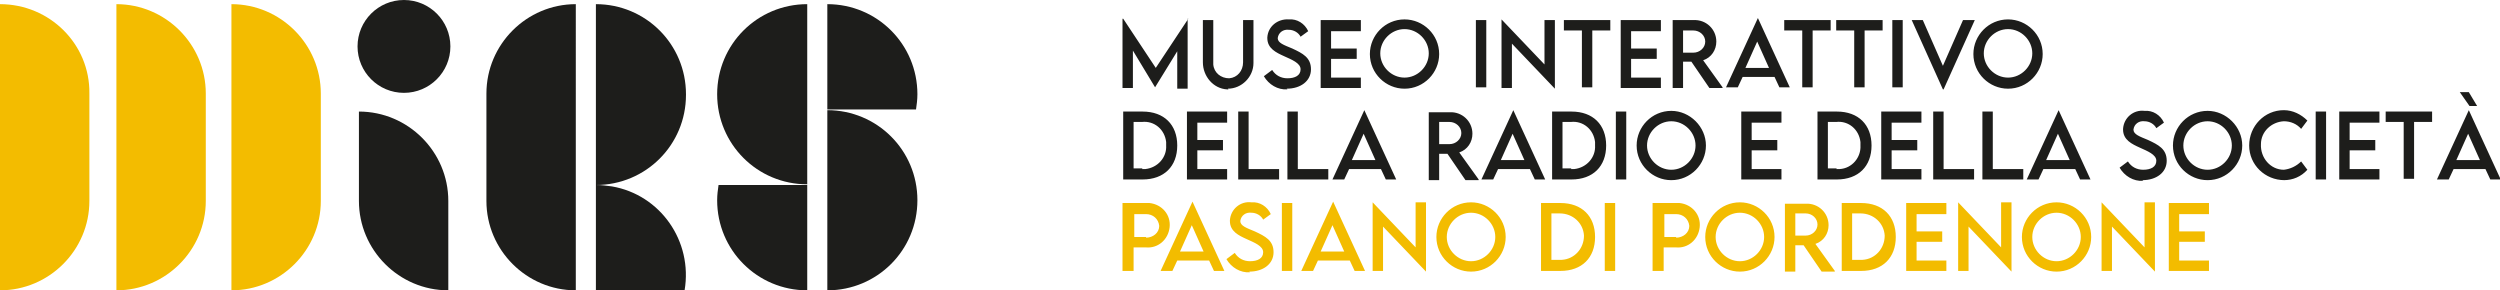
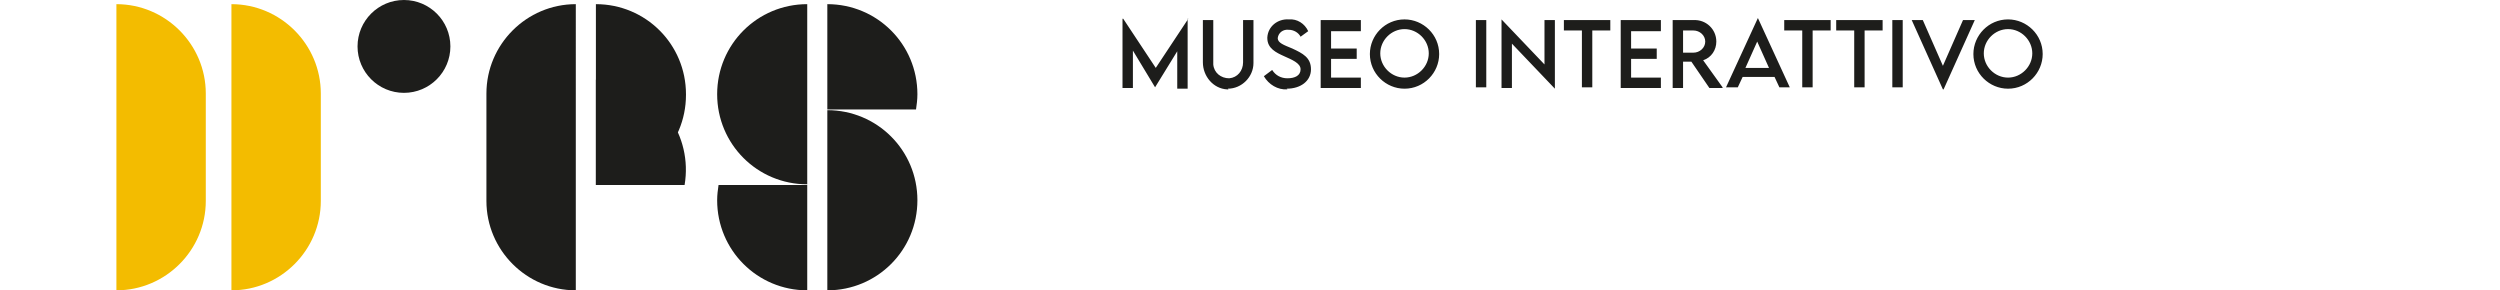
<svg xmlns="http://www.w3.org/2000/svg" id="Livello_1" data-name="Livello 1" version="1.1" viewBox="0 0 360.8 41.9">
  <defs>
    <style>
      .cls-1 {
        fill: #f3bc00;
      }

      .cls-1, .cls-2 {
        stroke-width: 0px;
      }

      .cls-2 {
        fill: #1d1d1b;
      }
    </style>
  </defs>
-   <path id="Tracciato_16" data-name="Tracciato 16" class="cls-1" d="M318.8,30.8v-1.5h-5.8v9.8h5.8v-1.5h-4.3v-2.7h3.7v-1.5h-3.7v-2.5h4.3ZM309.5,29.3v6.4l-6.2-6.5h0v9.9h1.5v-6.4l6.2,6.5h0v-10h-1.5ZM296.8,37.7c-1.9,0-3.5-1.6-3.5-3.5,0-1.9,1.6-3.5,3.5-3.5,1.9,0,3.5,1.6,3.5,3.5s0,0,0,0c0,1.9-1.6,3.5-3.5,3.5M296.8,39.2c2.8,0,5-2.3,5-5,0-2.8-2.3-5-5-5-2.8,0-5,2.3-5,5,0,0,0,0,0,0,0,2.8,2.3,5,5,5M288.8,29.3v6.4l-6.2-6.5h0v9.9h1.5v-6.4l6.2,6.5h0v-10h-1.5ZM280.9,30.8v-1.5h-5.8v9.8h5.8v-1.5h-4.3v-2.7h3.7v-1.5h-3.7v-2.5h4.3ZM268.6,37.5h-1.3v-6.7h1.2c1.9,0,3.4,1.4,3.5,3.2,0,1.9-1.4,3.4-3.2,3.5,0,0-.2,0-.3,0M268.6,29.3h-2.8v9.8h2.8c3.1,0,5-1.9,5-4.9s-1.9-4.9-5-4.9M259.1,34v-3.2h1.5c.9,0,1.7.7,1.7,1.6,0,0,0,0,0,0,0,.9-.8,1.6-1.7,1.6h-1.5ZM264.8,39.1l-2.8-3.9c1.2-.4,1.9-1.5,1.9-2.7,0-1.8-1.5-3.2-3.3-3.1h-3v9.8h1.5v-3.8h1.2l2.6,3.8h1.9ZM251.1,37.7c-1.9,0-3.5-1.6-3.5-3.5,0-1.9,1.6-3.5,3.5-3.5,1.9,0,3.5,1.6,3.5,3.5s0,0,0,0c0,1.9-1.6,3.5-3.5,3.5M251.1,39.2c2.8,0,5-2.3,5-5,0-2.8-2.3-5-5-5-2.8,0-5,2.3-5,5,0,0,0,0,0,0,0,2.8,2.3,5,5,5M241.9,34.2h-1.7v-3.3h1.7c1,0,1.8.7,1.9,1.7,0,1-.9,1.7-1.9,1.7M238.6,39.1h1.5v-3.4h1.7c1.8.2,3.3-1.1,3.5-2.9.2-1.8-1.1-3.3-2.9-3.5-.2,0-.4,0-.6,0h-3.3v9.8ZM231.6,39.1h1.5v-9.8h-1.5v9.8ZM225.2,37.5h-1.3v-6.7h1.2c1.9,0,3.4,1.4,3.5,3.2,0,1.9-1.4,3.4-3.2,3.5,0,0-.2,0-.3,0M225.2,29.3h-2.8v9.8h2.8c3.1,0,5-1.9,5-4.9s-1.9-4.9-5-4.9M212.3,37.7c-1.9,0-3.5-1.6-3.5-3.5,0-1.9,1.6-3.5,3.5-3.5,1.9,0,3.5,1.6,3.5,3.5s0,0,0,0c0,1.9-1.6,3.5-3.5,3.5M212.3,39.2c2.8,0,5-2.3,5-5,0-2.8-2.3-5-5-5-2.8,0-5,2.3-5,5,0,0,0,0,0,0,0,2.8,2.3,5,5,5M204.3,29.3v6.4l-6.2-6.5h0v9.9h1.5v-6.4l6.2,6.5h0v-10h-1.5ZM190.6,36.3l1.7-3.8,1.7,3.8h-3.4ZM195.3,39.1h1.7l-4.6-10h0l-4.6,10h1.7l.7-1.5h4.6l.7,1.5ZM185,39.1h1.5v-9.8h-1.5v9.8ZM180.3,39.2c2,0,3.5-1.1,3.5-2.8s-1.2-2.3-2.7-3c-1.2-.5-2.1-.8-2.1-1.5.1-.8.8-1.3,1.6-1.2.7,0,1.4.4,1.7,1l1.1-.8c-.5-1.1-1.6-1.8-2.8-1.7-1.6-.2-3,1-3.1,2.6,0,0,0,0,0,.1,0,1.5,1.3,2.1,2.4,2.6,1.1.5,2.4,1,2.4,1.9s-.8,1.3-1.9,1.3c-.9,0-1.7-.4-2.2-1.2l-1.2.9c.7,1.2,2,2,3.4,1.9M170.3,36.3l1.7-3.8,1.7,3.8h-3.4ZM175,39.1h1.7l-4.6-10h0l-4.6,10h1.7l.7-1.5h4.6l.7,1.5ZM165.4,34.2h-1.7v-3.3h1.7c1,0,1.8.7,1.9,1.7,0,1-.9,1.7-1.9,1.7M162.1,39.1h1.5v-3.4h1.7c1.8.2,3.3-1.1,3.5-2.9.2-1.8-1.1-3.3-2.9-3.5-.2,0-.4,0-.6,0h-3.3v9.8Z" />
-   <path id="Tracciato_17" data-name="Tracciato 17" class="cls-2" d="M354.5,23.1l1.7-3.8,1.7,3.8h-3.4ZM359.2,25.9h1.7l-4.6-10h0l-4.6,10h1.7l.7-1.5h4.6l.7,1.5ZM357.5,15.3l-1.2-2h-1.3l1.4,2h1.1ZM351.1,16.1h-6.8v1.5h2.6v8.2h1.5v-8.2h2.6v-1.5ZM343.4,17.6v-1.5h-5.8v9.8h5.8v-1.5h-4.3v-2.7h3.7v-1.5h-3.7v-2.5h4.3ZM334.2,25.9h1.5v-9.8h-1.5v9.8ZM329.6,26c1.3,0,2.5-.5,3.4-1.5l-.9-1.2c-.7.7-1.6,1.1-2.5,1.2-1.9,0-3.4-1.7-3.3-3.7,0-1.8,1.5-3.2,3.3-3.3,1,0,1.9.4,2.5,1.1l.9-1.2c-.9-.9-2.1-1.5-3.4-1.5-2.8,0-5,2.3-5,5.1,0,2.8,2.3,5,5.1,5M318.6,24.5c-1.9,0-3.5-1.6-3.5-3.5,0-1.9,1.6-3.5,3.5-3.5,1.9,0,3.5,1.6,3.5,3.5s0,0,0,0c0,1.9-1.6,3.5-3.5,3.5M318.6,26c2.8,0,5-2.3,5-5s-2.3-5-5-5c-2.8,0-5,2.3-5,5,0,0,0,0,0,0,0,2.8,2.3,5,5,5M309.2,26c2,0,3.5-1.1,3.5-2.8s-1.2-2.3-2.7-3c-1.2-.5-2.1-.8-2.1-1.5.1-.8.8-1.3,1.6-1.2.7,0,1.4.4,1.7,1l1.1-.8c-.5-1.1-1.6-1.8-2.8-1.7-1.6-.2-3,1-3.1,2.6,0,0,0,0,0,.1,0,1.5,1.3,2.1,2.4,2.6,1.1.5,2.4,1,2.4,1.9s-.8,1.3-1.9,1.3c-.9,0-1.7-.4-2.2-1.2l-1.2.9c.7,1.2,2,2,3.4,1.9M295.3,23.1l1.7-3.8,1.7,3.8h-3.4ZM300,25.9h1.7l-4.6-10h0l-4.6,10h1.7l.7-1.5h4.6l.7,1.5ZM287.6,24.3v-8.2h-1.5v9.8h5.9v-1.5h-4.4ZM280.5,24.3v-8.2h-1.5v9.8h5.9v-1.5h-4.4ZM277.3,17.6v-1.5h-5.8v9.8h5.8v-1.5h-4.3v-2.7h3.7v-1.5h-3.7v-2.5h4.3ZM265.1,24.3h-1.3v-6.7h1.2c1.8-.2,3.3,1.1,3.5,2.9,0,.2,0,.3,0,.5.1,1.7-1.2,3.3-3,3.4-.2,0-.3,0-.5,0M265.1,16.1h-2.8v9.8h2.8c3.1,0,5-1.9,5-4.9s-1.9-4.9-5-4.9M257.1,17.6v-1.5h-5.8v9.8h5.8v-1.5h-4.3v-2.7h3.7v-1.5h-3.7v-2.5h4.3ZM241.2,24.5c-1.9,0-3.5-1.6-3.5-3.5,0-1.9,1.6-3.5,3.5-3.5,1.9,0,3.5,1.6,3.5,3.5s0,0,0,0c0,1.9-1.6,3.5-3.5,3.5M241.2,26c2.8,0,5-2.3,5-5s-2.3-5-5-5c-2.8,0-5,2.3-5,5,0,0,0,0,0,0,0,2.8,2.3,5,5,5M233.2,25.9h1.5v-9.8h-1.5v9.8ZM226.8,24.3h-1.3v-6.7h1.2c1.8-.2,3.3,1.1,3.5,2.9,0,.2,0,.3,0,.5.1,1.7-1.2,3.2-3,3.4-.2,0-.3,0-.5,0M226.8,16.1h-2.8v9.8h2.8c3.1,0,5-1.9,5-4.9s-1.9-4.9-5-4.9M216.6,23.1l1.7-3.8,1.7,3.8h-3.4ZM221.3,25.9h1.7l-4.6-10h0l-4.6,10h1.7l.7-1.5h4.6l.7,1.5ZM207.7,20.8v-3.2h1.5c.9,0,1.7.7,1.7,1.6,0,0,0,0,0,0,0,.9-.8,1.6-1.7,1.6h-1.5ZM213.4,25.9l-2.8-3.9c1.2-.4,1.9-1.5,1.9-2.7,0-1.8-1.5-3.2-3.3-3.1h-3v9.8h1.5v-3.8h1.2l2.6,3.8h1.9ZM195.1,23.1l1.7-3.8,1.7,3.8h-3.4ZM199.8,25.9h1.7l-4.6-10h0l-4.6,10h1.7l.7-1.5h4.6l.7,1.5ZM187.3,24.3v-8.2h-1.5v9.8h5.9v-1.5h-4.4ZM180.2,24.3v-8.2h-1.5v9.8h5.9v-1.5h-4.4ZM177.1,17.6v-1.5h-5.8v9.8h5.8v-1.5h-4.3v-2.7h3.7v-1.5h-3.7v-2.5h4.3ZM164.9,24.3h-1.3v-6.7h1.2c1.8-.2,3.3,1.1,3.5,2.9,0,.2,0,.3,0,.5.1,1.7-1.2,3.2-3,3.4-.2,0-.3,0-.5,0M164.9,16.1h-2.8v9.8h2.8c3.1,0,5-1.9,5-4.9s-1.9-4.9-5-4.9" />
  <path id="Tracciato_18" data-name="Tracciato 18" class="cls-2" d="M289.8,11.2c-1.9,0-3.5-1.6-3.5-3.5,0-1.9,1.6-3.5,3.5-3.5,1.9,0,3.5,1.6,3.5,3.5s0,0,0,0c0,1.9-1.6,3.5-3.5,3.5M289.8,12.8c2.8,0,5-2.3,5-5,0-2.8-2.3-5-5-5-2.8,0-5,2.3-5,5,0,0,0,0,0,0,0,2.8,2.3,5,5,5M283.3,2.9l-2.9,6.6-2.9-6.6h-1.6l4.5,10h.1l4.5-10h-1.6ZM273.1,12.6h1.5V2.9h-1.5v9.8ZM271.8,2.9h-6.8v1.5h2.6v8.2h1.5V4.4h2.6v-1.5ZM264.3,2.9h-6.8v1.5h2.6v8.2h1.5V4.4h2.6v-1.5ZM251.9,9.8l1.7-3.8,1.7,3.8h-3.4ZM256.6,12.6h1.7l-4.6-10h0l-4.6,10h1.7l.7-1.5h4.6l.7,1.5ZM242.9,7.6v-3.2h1.5c.9,0,1.7.7,1.7,1.6,0,0,0,0,0,0,0,.9-.8,1.6-1.7,1.6h-1.5ZM248.6,12.6l-2.8-3.9c1.2-.4,1.9-1.5,1.9-2.7,0-1.8-1.5-3.2-3.3-3.1h-3v9.8h1.5v-3.8h1.2l2.6,3.8h1.9ZM239.7,4.4v-1.5h-5.8v9.8h5.8v-1.5h-4.3v-2.7h3.7v-1.5h-3.7v-2.5h4.3ZM232.5,2.9h-6.8v1.5h2.6v8.2h1.5V4.4h2.6v-1.5ZM222.9,2.9v6.4l-6.2-6.5h0v9.9h1.5v-6.4l6.2,6.5h0V2.9h-1.5ZM213,12.6h1.5V2.9h-1.5v9.8ZM202.7,11.2c-1.9,0-3.5-1.6-3.5-3.5,0-1.9,1.6-3.5,3.5-3.5,1.9,0,3.5,1.6,3.5,3.5s0,0,0,0c0,1.9-1.6,3.5-3.5,3.5M202.7,12.8c2.8,0,5-2.3,5-5,0-2.8-2.3-5-5-5-2.8,0-5,2.3-5,5,0,0,0,0,0,0,0,2.8,2.3,5,5,5M196.4,4.4v-1.5h-5.8v9.8h5.8v-1.5h-4.3v-2.7h3.7v-1.5h-3.7v-2.5h4.3ZM185.7,12.8c2,0,3.5-1.1,3.5-2.8s-1.2-2.3-2.7-3c-1.2-.5-2.1-.8-2.1-1.5.1-.8.8-1.3,1.6-1.2.7,0,1.4.4,1.7,1l1.1-.8c-.5-1.1-1.6-1.8-2.8-1.7-1.6-.1-3,1-3.1,2.6,0,0,0,0,0,.1,0,1.5,1.3,2.1,2.4,2.6,1.1.5,2.4,1,2.4,1.9s-.8,1.3-1.9,1.3c-.9,0-1.7-.4-2.2-1.2l-1.2.9c.7,1.2,2,2,3.4,1.9M177.2,12.8c2,0,3.7-1.7,3.7-3.7,0,0,0-.1,0-.2V2.9h-1.5v6.1c0,1.2-.8,2.2-2,2.3-1.2,0-2.2-.8-2.3-2,0-.1,0-.2,0-.3V2.9h-1.5v6.1c0,2,1.5,3.8,3.5,3.9,0,0,.1,0,.2,0M171.5,2.7l-4.7,7.1-4.7-7.1h-.1v10h1.5v-5.4l3.2,5.3h0l3.2-5.2v5.4h1.5V2.7h-.1Z" />
  <path id="Tracciato_19" data-name="Tracciato 19" class="cls-2" d="M99,13.6c0-7.2-5.8-13-13-13s0,0,0,0v26.1c7.2,0,13-5.8,13-13h0" />
  <path id="Tracciato_20" data-name="Tracciato 20" class="cls-2" d="M103.5,13.6c0,7.2,5.8,13,13,13V.6c-7.2,0-13,5.8-13,13" />
  <path id="Tracciato_21" data-name="Tracciato 21" class="cls-2" d="M119.4,15.8v26.1c7.2,0,13-5.8,13-13,0-7.2-5.8-13-13-13" />
-   <path id="Tracciato_22" data-name="Tracciato 22" class="cls-2" d="M86,26.7v15.2h12.8c1.2-7.1-3.5-13.8-10.5-15-.8-.1-1.5-.2-2.3-.2" />
+   <path id="Tracciato_22" data-name="Tracciato 22" class="cls-2" d="M86,26.7h12.8c1.2-7.1-3.5-13.8-10.5-15-.8-.1-1.5-.2-2.3-.2" />
  <path id="Tracciato_23" data-name="Tracciato 23" class="cls-2" d="M103.5,28.9c0,7.2,5.8,13,13,13v-15.2h-12.8c-.1.7-.2,1.4-.2,2.2" />
  <path id="Tracciato_24" data-name="Tracciato 24" class="cls-2" d="M132.4,13.6c0-7.2-5.8-13-13-13v15.2h12.8c.1-.7.2-1.4.2-2.2" />
  <path id="Tracciato_25" data-name="Tracciato 25" class="cls-2" d="M58.3,0c-3.7,0-6.7,3-6.7,6.7,0,3.7,3,6.7,6.7,6.7s6.7-3,6.7-6.7h0C65,3,62,0,58.3,0" />
-   <path id="Tracciato_26" data-name="Tracciato 26" class="cls-1" d="M0,.6h0v41.3h0c7.1,0,12.9-5.8,12.9-12.9v-15.5C13,6.4,7.2.6,0,.6" />
  <path id="Tracciato_27" data-name="Tracciato 27" class="cls-1" d="M16.8.6h0v41.3h0c7.1,0,12.9-5.8,12.9-12.9v-15.5c0-7.1-5.8-12.9-12.9-12.9" />
  <path id="Tracciato_28" data-name="Tracciato 28" class="cls-1" d="M33.4.6h0v41.3h0c7.1,0,12.9-5.8,12.9-12.9v-15.5c0-7.1-5.8-12.9-12.9-12.9" />
-   <path id="Tracciato_29" data-name="Tracciato 29" class="cls-2" d="M51.8,16.1h0v12.9c0,7.1,5.8,12.9,12.9,12.9h0v-12.9c0-7.1-5.8-12.9-12.9-12.9" />
  <path id="Tracciato_30" data-name="Tracciato 30" class="cls-2" d="M70.2,13.5v15.5c0,7.1,5.8,12.9,12.9,12.9h0V.6h0c-7.1,0-12.9,5.8-12.9,12.9" />
</svg>